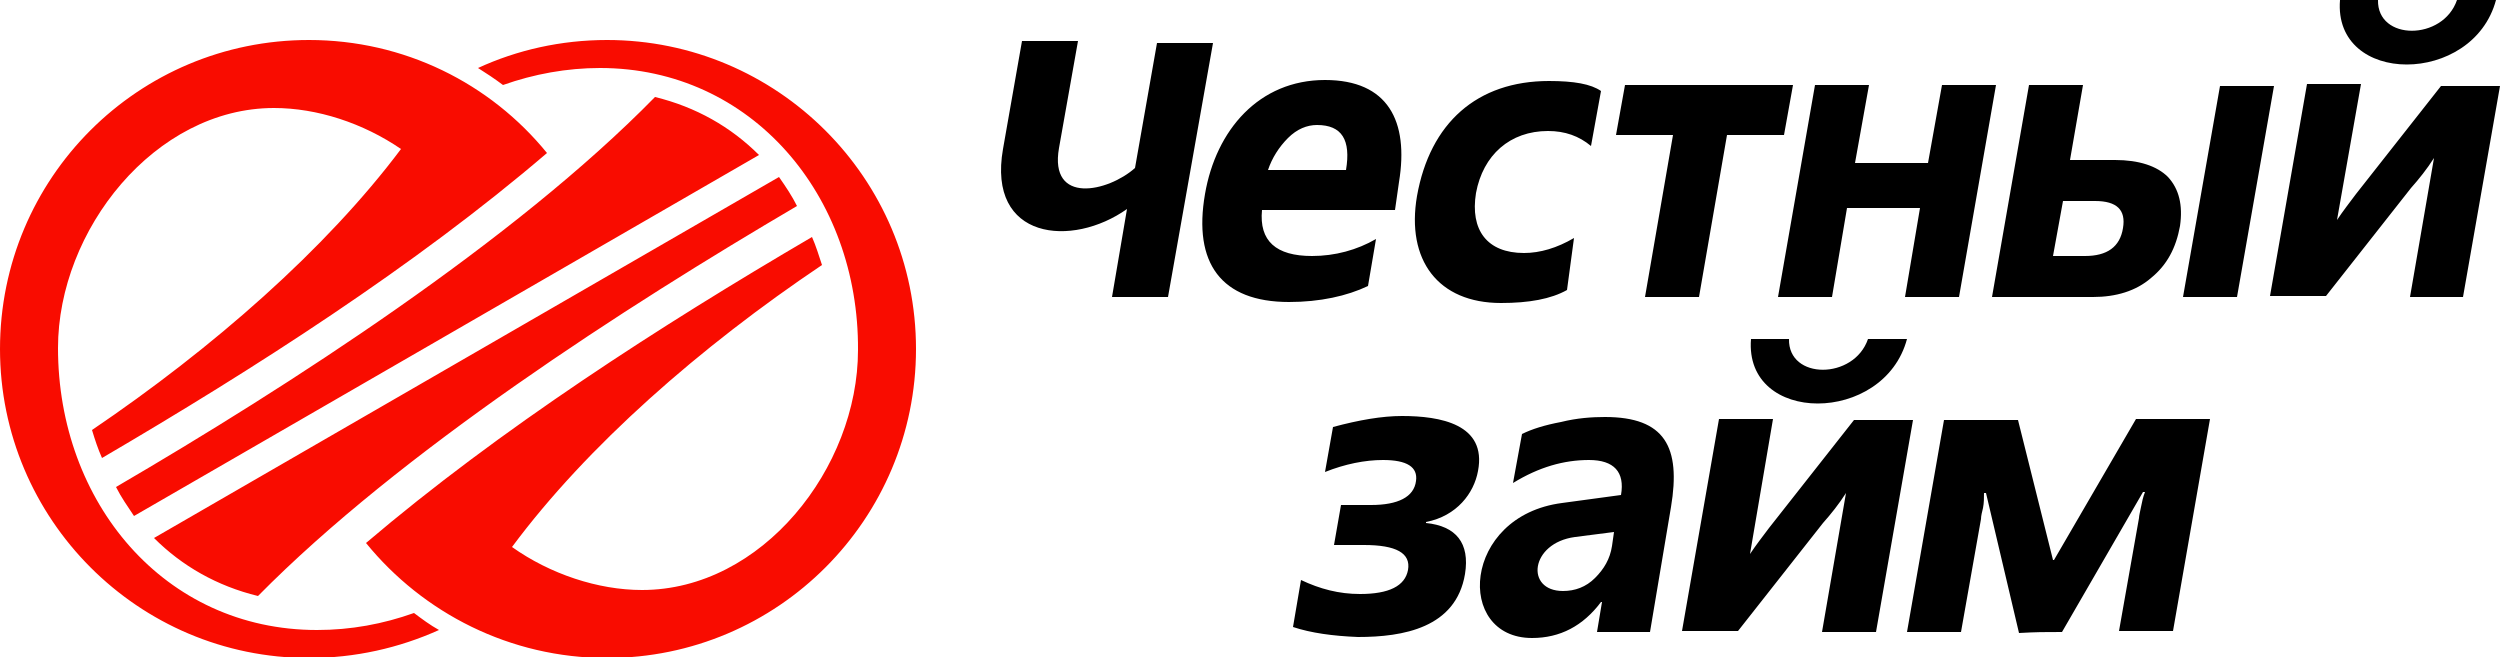
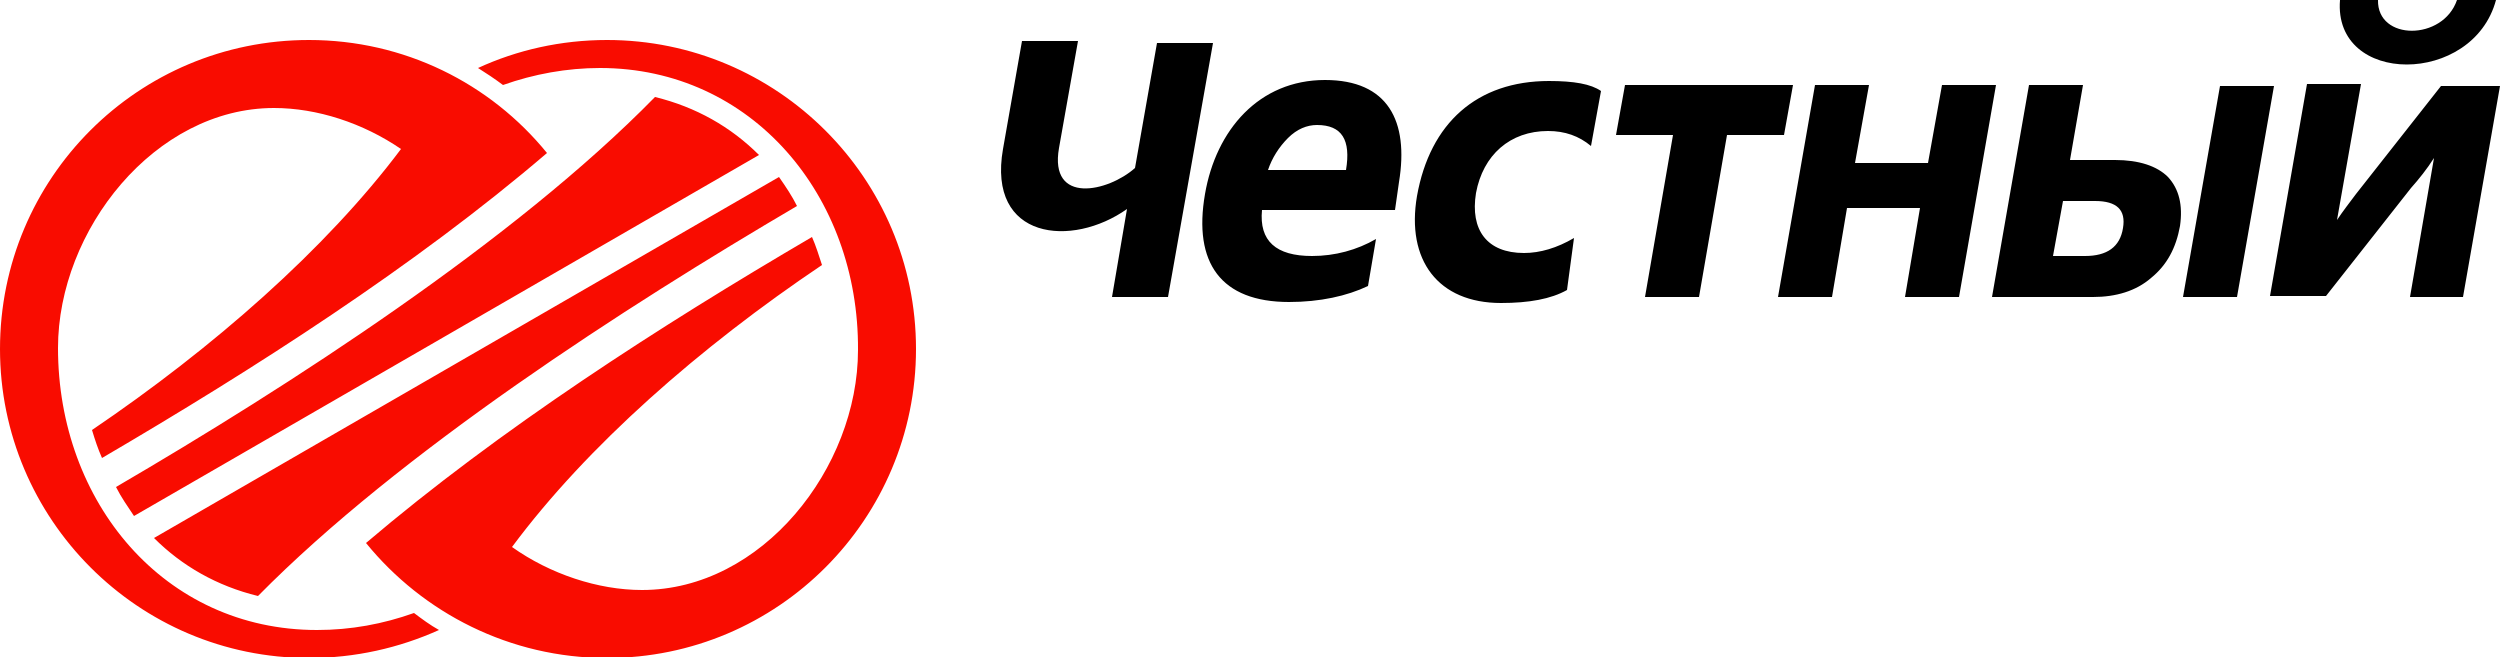
<svg xmlns="http://www.w3.org/2000/svg" version="1.1" id="Layer_1" x="0px" y="0px" width="250px" height="65.7px" viewBox="0 0 250 65.7" style="enable-background:new 0 0 250 65.7;" xml:space="preserve">
  <style type="text/css">
	.st0{fill-rule:evenodd;clip-rule:evenodd;}
	.st1{fill-rule:evenodd;clip-rule:evenodd;fill:#F90C00;}
</style>
  <g>
-     <path class="st0" d="M190.7,33.9c-2.3,8.6-16.3,8.6-15.6,0h3.8c-0.1,4.1,6.5,4.1,7.9,0H190.7z M165,63.2h-5.3l0.5-3h-0.1   c-1.8,2.4-4.1,3.6-6.9,3.6c-7.7,0-7-12.2,3-13.5l5.9-0.8c0.4-2.3-0.7-3.5-3.2-3.5c-2.5,0-5,0.7-7.6,2.3l0.9-4.9   c1-0.5,2.3-0.9,3.9-1.2c1.6-0.4,3.1-0.5,4.4-0.5c6,0,7.6,3,6.6,9L165,63.2z M161.2,54.6l0.2-1.4l-3.9,0.5c-4.5,0.6-5,5.4-1.2,5.4   c1.2,0,2.3-0.4,3.2-1.3C160.4,56.9,161,55.9,161.2,54.6z M129.3,62.7l0.8-4.7c1.9,0.9,3.8,1.4,5.9,1.4c2.9,0,4.5-0.8,4.8-2.4   c0.3-1.7-1.2-2.5-4.4-2.5h-3l0.7-4h3c2.7,0,4.3-0.8,4.5-2.4c0.2-1.4-0.9-2.1-3.3-2.1c-1.8,0-3.8,0.4-5.8,1.2l0.8-4.5   c2.6-0.7,4.9-1.1,6.9-1.1c3.8,0,8.5,0.8,7.6,5.5c-0.4,2.2-2.1,4.5-5.2,5.1l0,0.1c3,0.3,4.4,2,3.9,5.1c-0.9,5.4-6.2,6.3-10.7,6.3   C133.3,63.6,131.1,63.3,129.3,62.7z M206.2,63.2l8.1-14h0.2c-0.2,0.5-0.3,1-0.4,1.5c-0.1,0.5-0.2,0.9-0.2,1.1l-2,11.3h5.4l3.7-21.2   h-7.4l-8.2,14.1h-0.1L201.8,42h-7.4l-3.7,21.2h5.4l2-11.3c0-0.3,0.1-0.7,0.2-1.1c0.1-0.5,0.1-1,0.1-1.5h0.2l3.3,14   C203.7,63.2,204.4,63.2,206.2,63.2z M187.6,63.2h-5.4l2.4-13.9c-0.7,1.1-1.5,2.1-2.3,3l-8.5,10.8h-5.6l3.7-21.2h5.4L175,55.4   c0.6-0.9,1.3-1.8,1.9-2.6l8.5-10.8h5.9L187.6,63.2z" />
    <path class="st0" d="M223.7,29.7h-5.4L222,8.6h5.4L223.7,29.7z M199.2,29.7l3.7-21.2h5.4L207,16h4.5c2.4,0,4.2,0.6,5.3,1.7   c1.1,1.2,1.5,2.8,1.2,4.9c-0.4,2.2-1.3,3.9-2.9,5.2c-1.5,1.3-3.5,1.9-5.8,1.9H199.2z M206.3,20.1l-1,5.5h3.2c2.2,0,3.5-0.9,3.8-2.8   c0.3-1.8-0.6-2.7-2.8-2.7H206.3z M116.8,29.7h-5.6l1.5-8.8c-5.5,3.9-14,3.1-12.4-6l1.9-10.8h5.6l-1.9,10.7c-1,5.7,4.9,4.4,7.6,2   l2.2-12.5h5.6L116.8,29.7z M249.6,0c-2.3,8.6-16.3,8.6-15.6,0h3.8c-0.1,4.1,6.5,4.1,7.9,0H249.6z M246.3,29.7H241l2.4-13.9   c-0.7,1.1-1.5,2.1-2.3,3l-8.5,10.8H227l3.7-21.2h5.4L233.7,22c0.6-0.9,1.3-1.8,1.9-2.6l8.5-10.8h5.9L246.3,29.7z M195.9,29.7h-5.4   l1.5-8.9h-7.3l-1.5,8.9h-5.4l3.7-21.2h5.4l-1.4,7.8h7.3l1.4-7.8h5.4L195.9,29.7z M178.4,13.5h-5.7l-2.8,16.2h-5.4l2.8-16.2h-5.7   l0.9-5h16.8L178.4,13.5z M139.5,21h-13.3c-0.3,3.1,1.4,4.6,5,4.6c2.3,0,4.5-0.6,6.4-1.7l-0.8,4.7c-2.1,1-4.8,1.6-7.9,1.6   c-6.8,0-9.6-3.9-8.4-10.8c1.1-6.4,5.4-11.4,12-11.4c6.3,0,8.4,4.1,7.4,10.2L139.5,21z M134.6,17c0.5-3-0.4-4.5-2.9-4.5   c-1,0-2,0.4-2.9,1.3c-0.9,0.9-1.6,2-2,3.2H134.6z M156.7,29c-1.6,0.9-3.8,1.3-6.6,1.3c-6.3,0-9.5-4.3-8.4-10.7   c1.3-7.3,6-11.5,13.2-11.5c2.5,0,4.2,0.3,5.2,1l-1,5.5c-1.2-1-2.6-1.5-4.3-1.5c-3.8,0-6.5,2.4-7.2,6.2c-0.6,3.7,1.1,6,4.8,6   c1.6,0,3.3-0.5,5-1.5L156.7,29z" />
    <path class="st1" d="M30.9,4C13.8,4,0,17.8,0,34.9c0,17,13.8,30.9,30.9,30.9c4.6,0,9-1,13-2.8c-0.9-0.5-1.7-1.1-2.5-1.7   c-3.1,1.1-6.3,1.7-9.7,1.7c-15.3,0-25.9-12.8-25.9-28.2c0-11.8,9.7-24,21.6-24c4.3,0,8.9,1.5,12.7,4.1c-7.5,10-18.8,19.9-30.9,28.1   c0.3,1,0.6,1.9,1,2.8c15.2-8.9,31.3-19.2,44.5-30.5l0,0C49,8.3,40.4,4,30.9,4z M82.2,26.5c-12.2,8.2-23.5,18.1-31,28.2   c3.8,2.7,8.6,4.3,13,4.3c12,0,21.6-12.2,21.6-24C85.9,19.6,75.2,6.8,60,6.8c-3.3,0-6.6,0.6-9.7,1.7c-0.8-0.6-1.7-1.2-2.5-1.7   C51.7,5,56.1,4,60.7,4c17,0,30.9,13.8,30.9,30.9c0,17-13.8,30.9-30.9,30.9c-9.7,0-18.4-4.5-24.1-11.5C50,42.9,66,32.6,81.2,23.7   C81.6,24.6,81.9,25.6,82.2,26.5z M79.7,20.6C62.5,30.7,40,45.2,25.8,59.6c-4.1-1-7.6-3-10.4-5.8l62.5-36.1   C78.6,18.7,79.2,19.6,79.7,20.6z M11.6,48.7c17.3-10.1,39.8-24.6,53.9-39c4.1,1,7.6,3,10.4,5.8L13.4,51.6   C12.8,50.7,12.1,49.7,11.6,48.7z" />
  </g>
</svg>